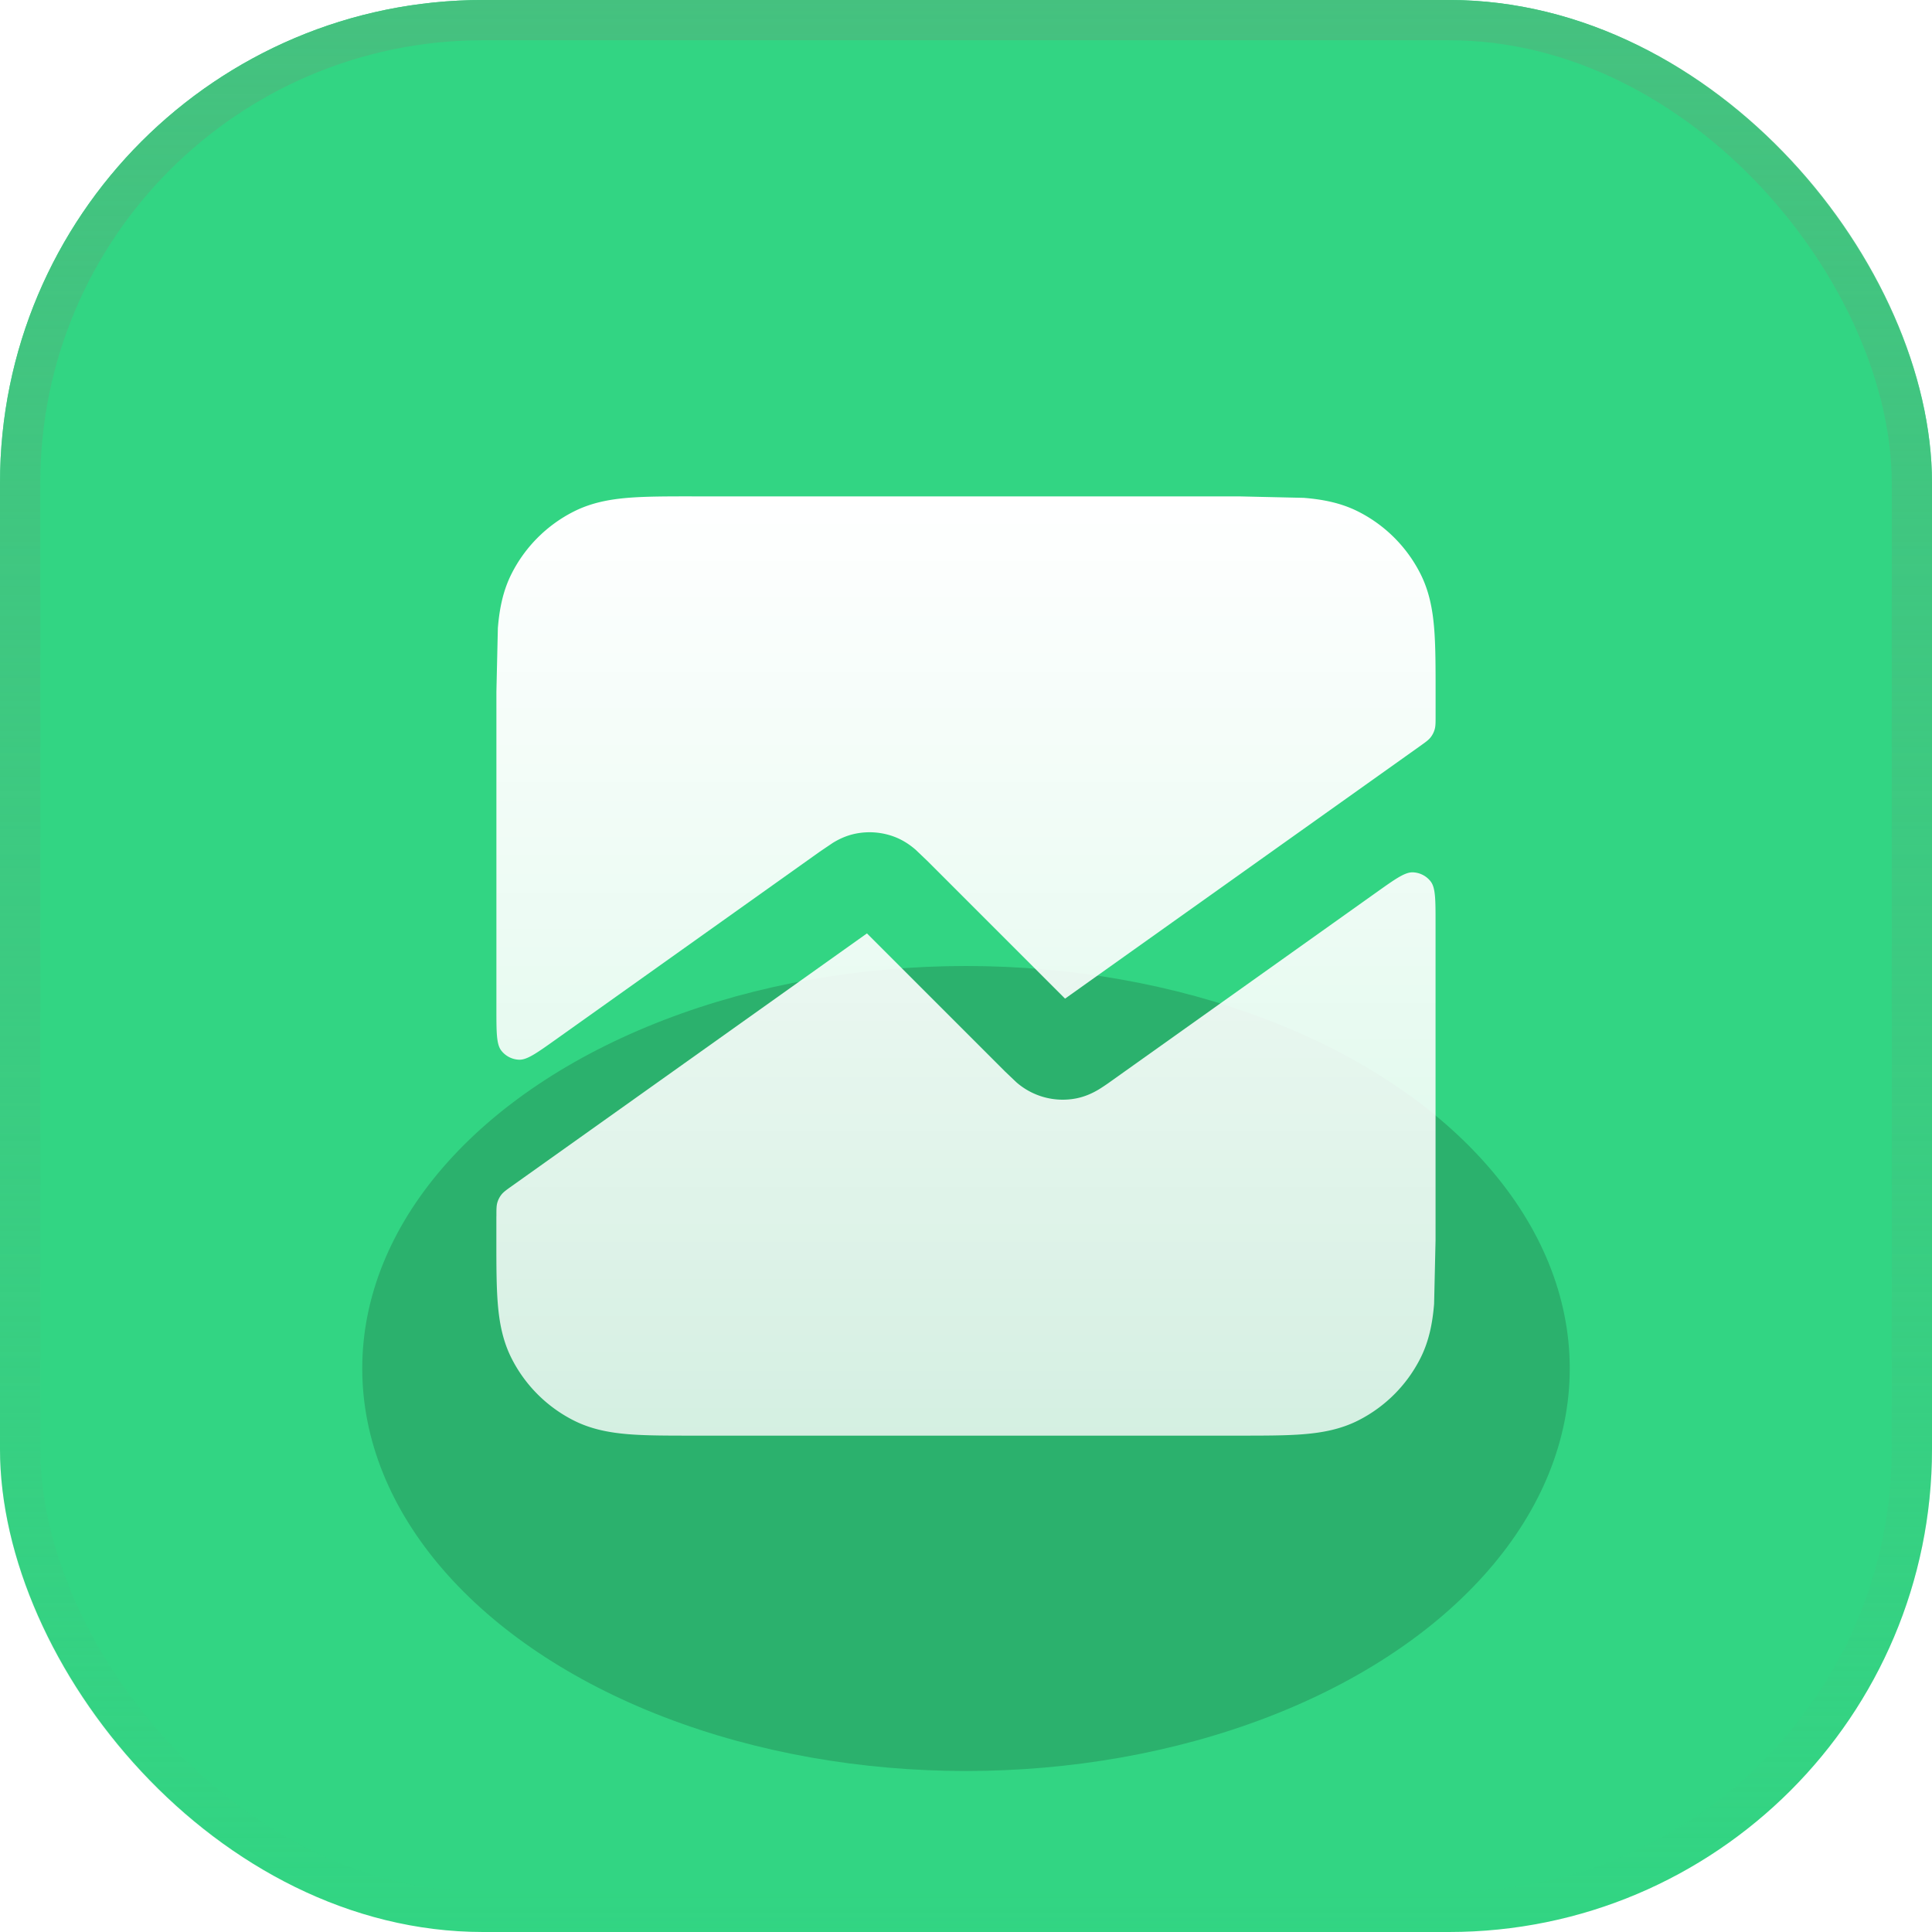
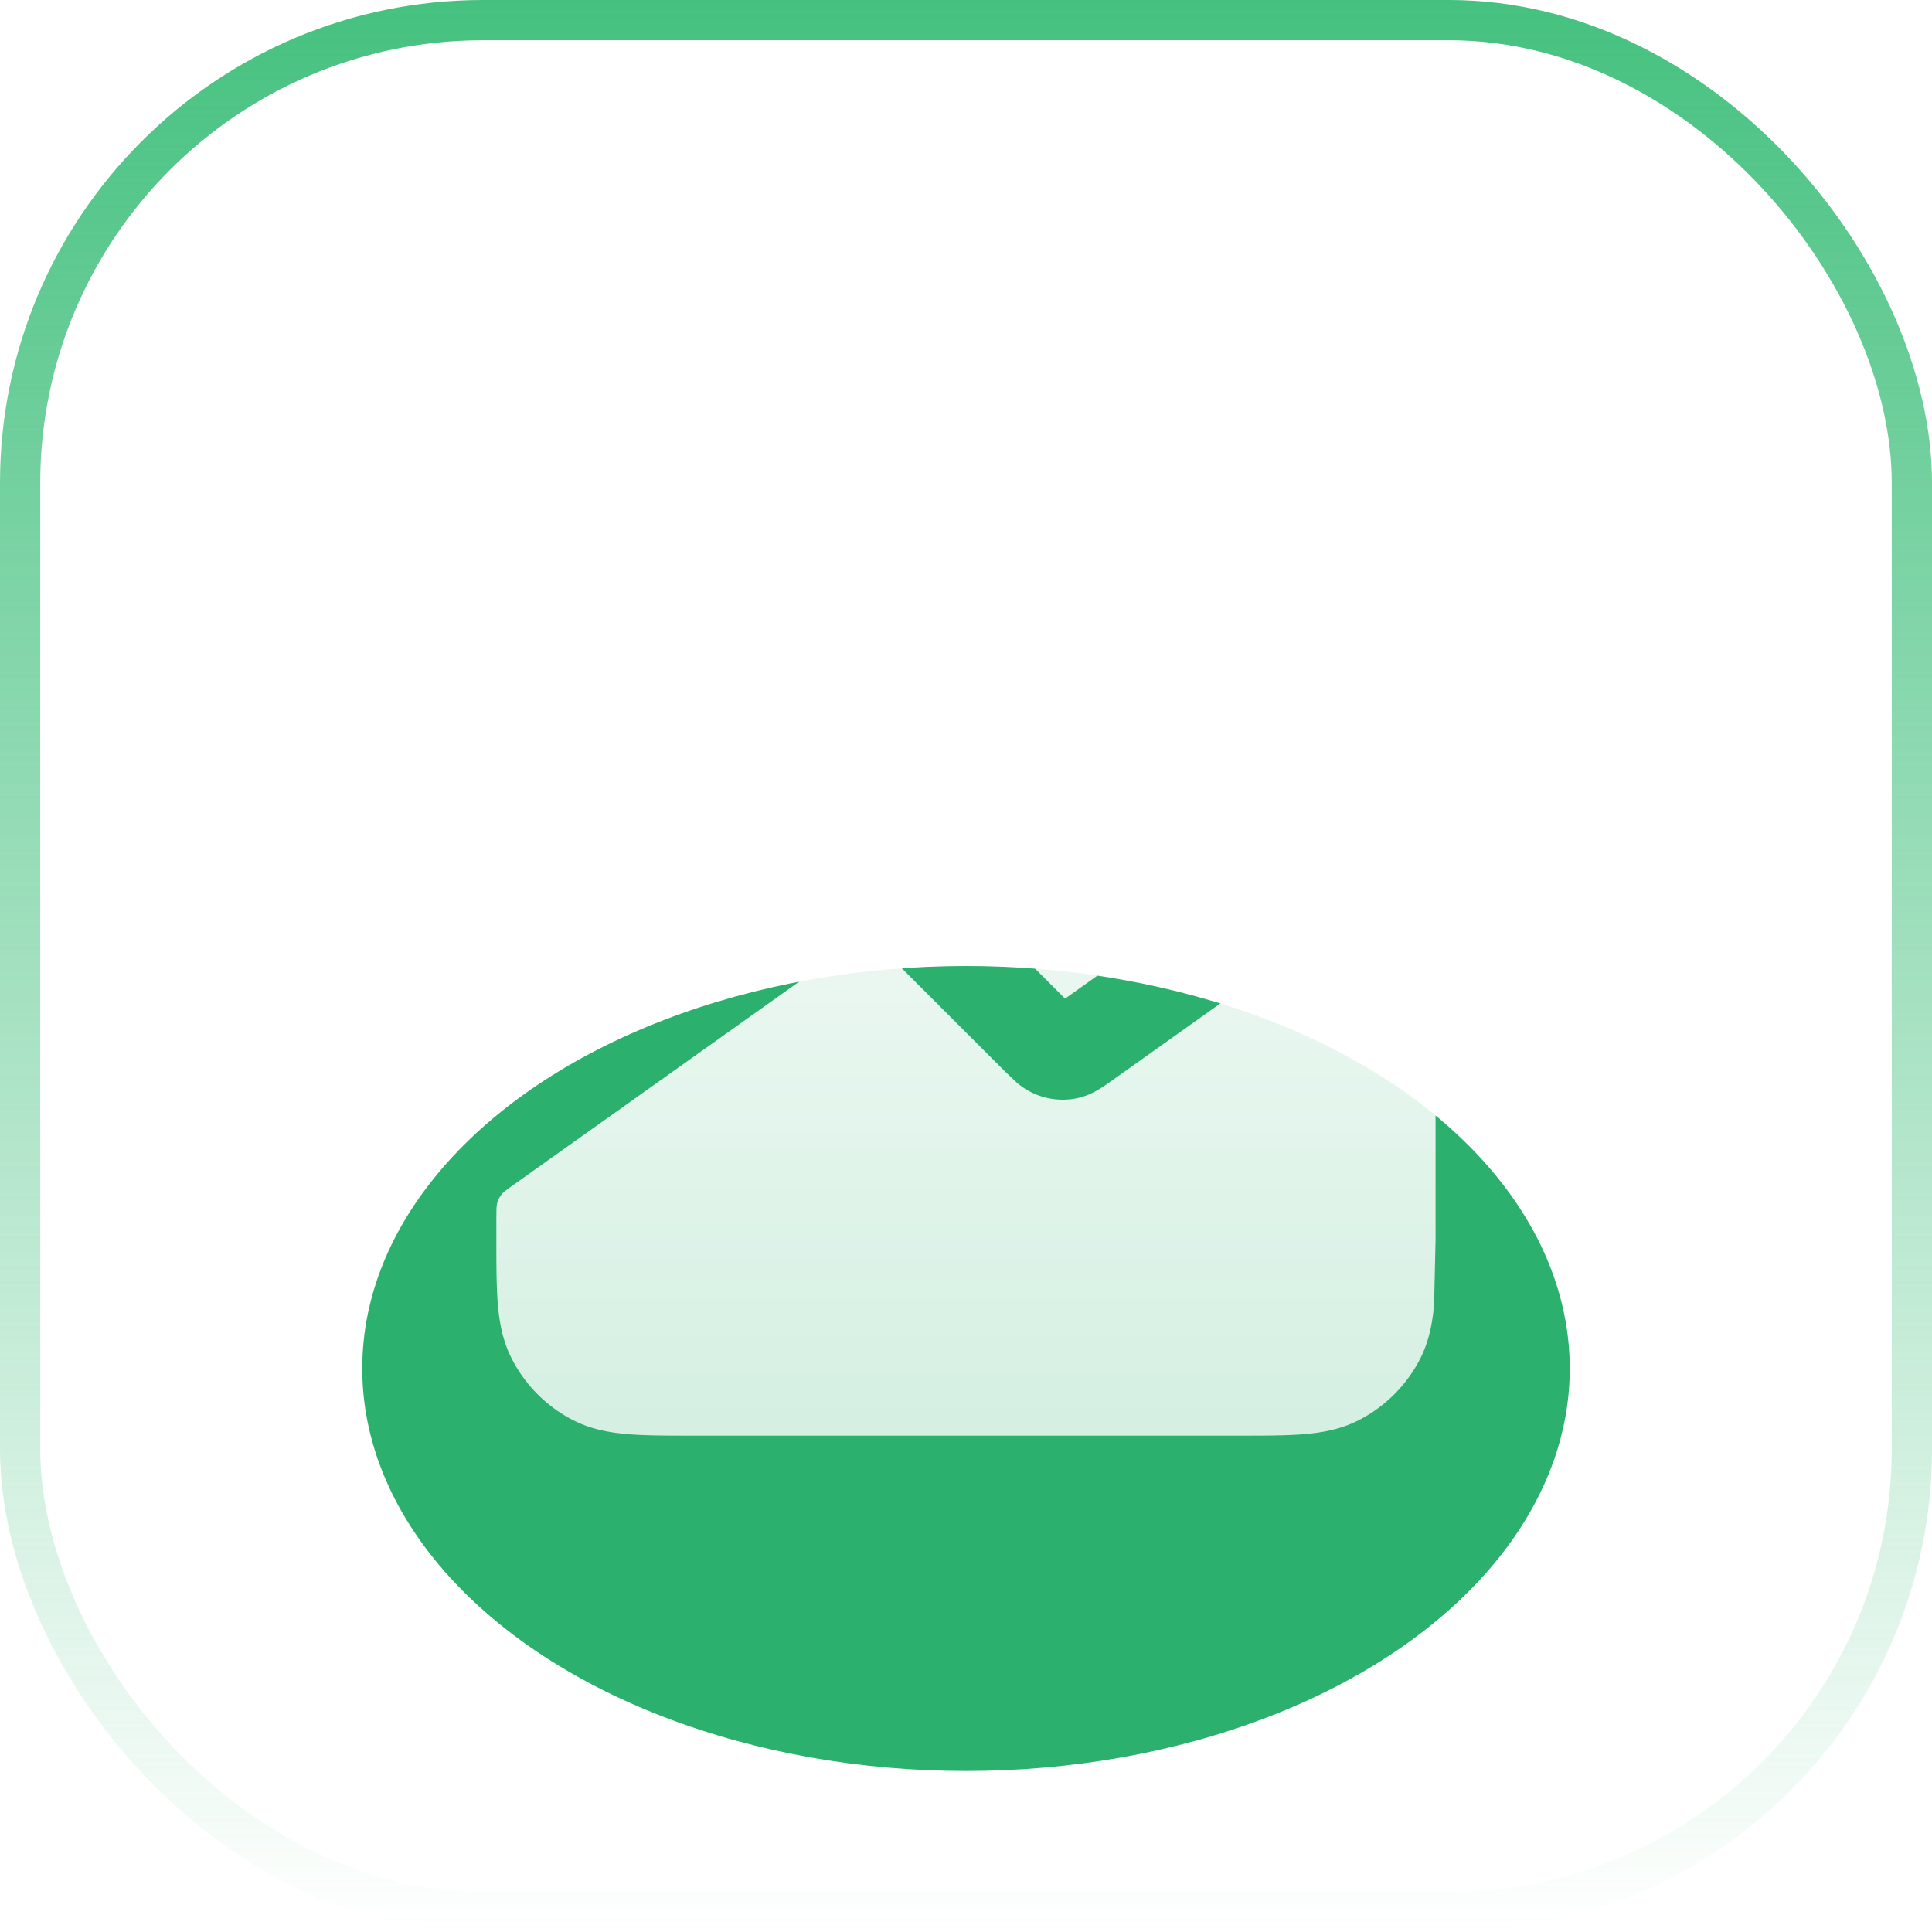
<svg xmlns="http://www.w3.org/2000/svg" width="48" height="48" fill="none">
  <g clip-path="url(#D)">
-     <rect width="48" height="48" rx="12" fill="#32d583" />
    <g filter="url(#A)">
      <ellipse cx="24" cy="34" rx="15" ry="10" fill="#2bb16d" />
    </g>
    <path d="M17.188 12.333h13.623l1.583.036c.461.038.92.121 1.361.346a3.5 3.5 0 0 1 1.53 1.53c.225.441.308.9.346 1.361.036.437.036.968.036 1.583v.591c0 .176 0 .264-.024.345-.021.071-.055.138-.101.196-.052.066-.124.117-.267.219l-8.814 6.271-3.428-3.428-.285-.272c-.116-.1-.287-.229-.521-.319a1.75 1.75 0 0 0-.966-.081c-.245.049-.435.148-.567.228l-.327.221-6.559 4.667c-.477.339-.715.509-.914.501-.173-.007-.334-.09-.44-.227-.121-.157-.121-.45-.121-1.035v-7.878l.036-1.583c.038-.461.121-.92.346-1.361a3.5 3.5 0 0 1 1.53-1.53c.441-.225.9-.308 1.361-.346.437-.036.968-.036 1.583-.036z" fill="url(#B)" />
    <path d="M12.333 30.221c0-.176 0-.264.024-.345.021-.071.055-.138.101-.196.052-.066.124-.117.267-.219l8.814-6.271 3.428 3.428.286.272a1.75 1.75 0 0 0 1.487.399c.245-.049.436-.148.567-.227a5.4 5.4 0 0 0 .326-.221l6.559-4.667c.477-.339.715-.509.913-.501.173.007.334.09.44.227.121.157.121.45.121 1.035v7.878l-.036 1.582c-.038.461-.121.92-.346 1.361a3.5 3.5 0 0 1-1.53 1.53c-.441.225-.9.308-1.361.346-.437.036-.968.036-1.583.036H17.188c-.615 0-1.146 0-1.583-.036-.461-.038-.92-.121-1.361-.346a3.5 3.5 0 0 1-1.53-1.53c-.225-.441-.308-.9-.346-1.361-.036-.437-.036-.967-.036-1.582v-.591z" fill="url(#B)" />
  </g>
  <rect x=".5" y=".5" width="47" height="47" rx="11.5" stroke="url(#C)" />
  <defs>
    <filter id="A" x="-1" y="14" width="50" height="40" filterUnits="userSpaceOnUse" color-interpolation-filters="sRGB">
      <feFlood flood-opacity="0" />
      <feBlend in="SourceGraphic" />
      <feGaussianBlur stdDeviation="5" />
    </filter>
    <linearGradient id="B" x1="24" y1="12.333" x2="24" y2="35.667" gradientUnits="userSpaceOnUse">
      <stop stop-color="#fff" />
      <stop offset="1" stop-color="#fff" stop-opacity=".8" />
    </linearGradient>
    <linearGradient id="C" x1="24" y1="0" x2="24" y2="48" gradientUnits="userSpaceOnUse">
      <stop stop-color="#45c17f" />
      <stop offset="1" stop-color="#45c17f" stop-opacity="0" />
    </linearGradient>
    <clipPath id="D">
      <rect width="48" height="48" rx="12" fill="#fff" />
    </clipPath>
  </defs>
</svg>